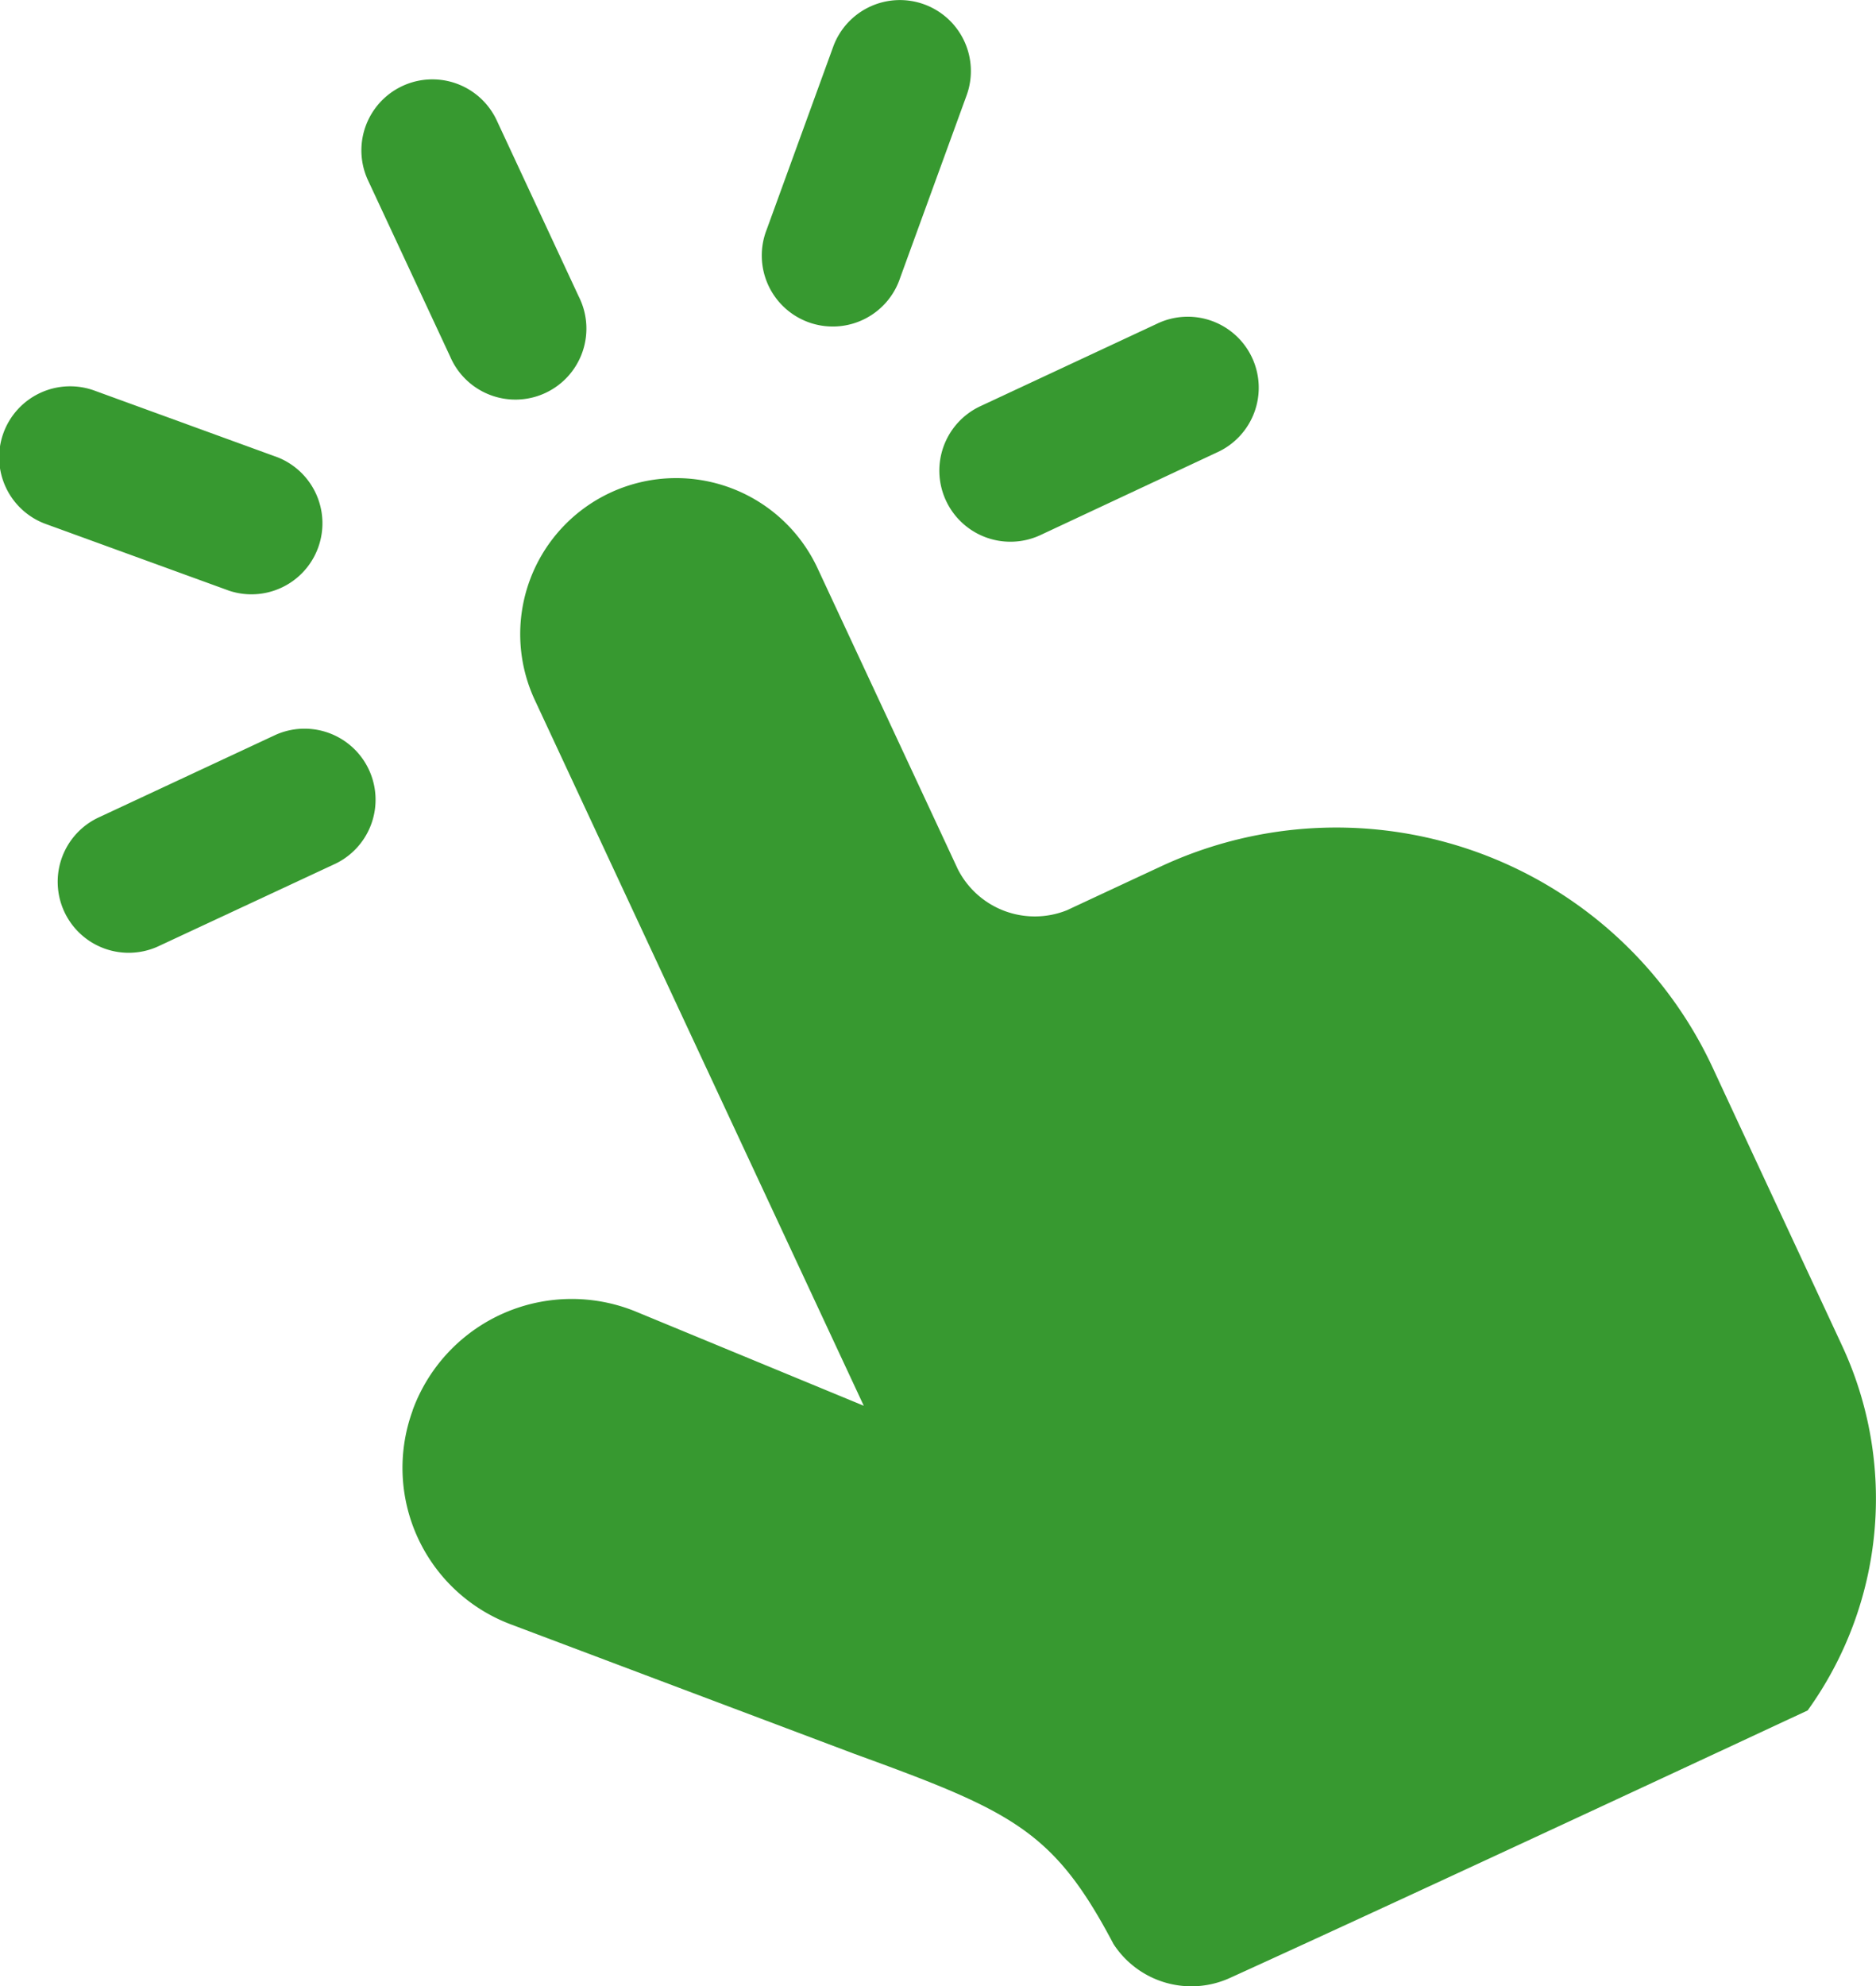
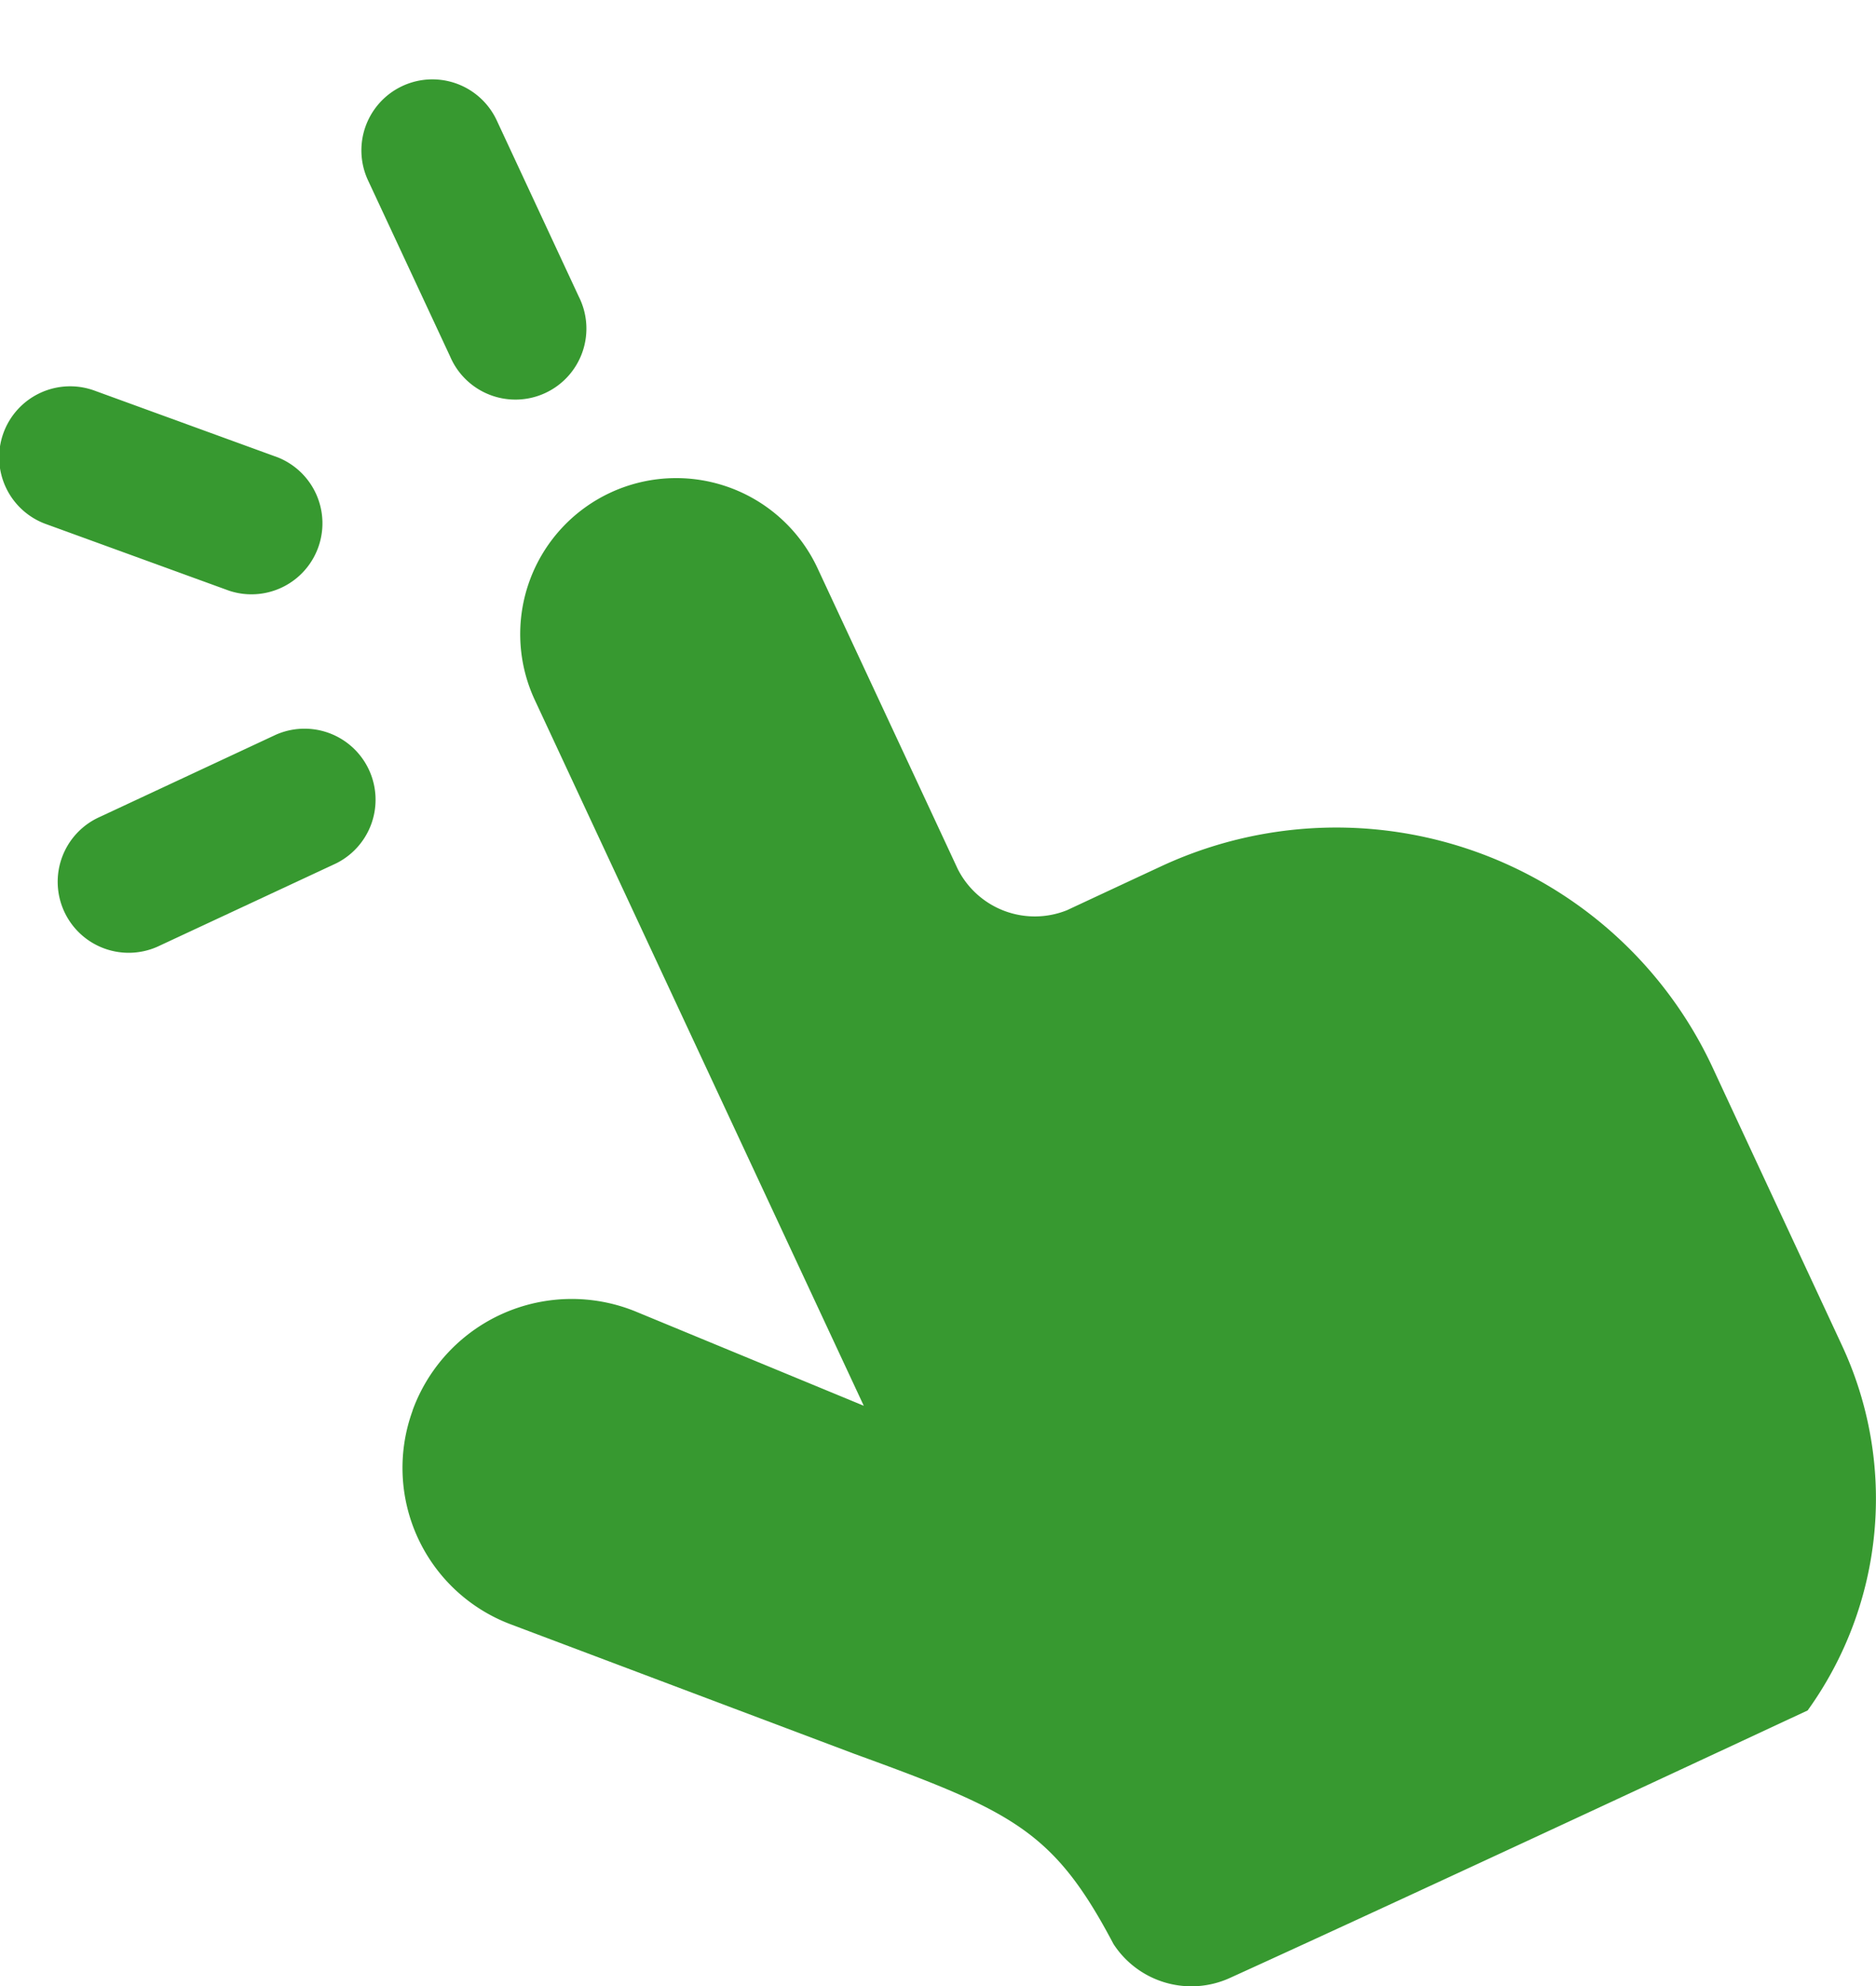
<svg xmlns="http://www.w3.org/2000/svg" width="39.111" height="41.402" viewBox="0 0 39.111 41.402">
  <g id="Icon" transform="translate(-2.09 -1.51)">
    <path id="Path_55148" data-name="Path 55148" d="M35.64,32.239a7.554,7.554,0,0,0,.714-7.6c-.8-1.721-1.768-3.793-2.7-5.8a8.654,8.654,0,0,0-11.5-4.188c-1.15.535-1.956.912-1.956.912a1.8,1.8,0,0,1-2.281-.86c-.764-1.642-1.979-4.245-2.921-6.266A3.246,3.246,0,1,0,9.1,11.181c2.34,5.022,6.859,14.712,6.859,14.712l-4.74-1.958a3.53,3.53,0,0,0-4.667,2.056s0,0,0,.006A3.484,3.484,0,0,0,8.6,30.449c3.051,1.15,7.165,2.7,7.165,2.7,3.3,1.2,4.154,1.6,5.4,3.963a1.937,1.937,0,0,0,2.443.7c3.7-1.681,12.038-5.573,12.038-5.573Z" transform="translate(4.139 4.918)" fill="#379930" />
    <path id="Path_55149" data-name="Path 55149" d="M10.44,6.874A1.48,1.48,0,1,1,7.759,8.125L6.048,4.455A1.48,1.48,0,1,1,8.729,3.2Z" transform="translate(3.716 0.817)" fill="#379930" fill-rule="evenodd" />
-     <path id="Path_55150" data-name="Path 55150" d="M13.016,7.3A1.48,1.48,0,1,1,10.235,6.29l1.385-3.807A1.48,1.48,0,0,1,14.4,3.5Z" transform="translate(7.841)" fill="#379930" fill-rule="evenodd" />
    <path id="Path_55151" data-name="Path 55151" d="M7.883,7.069A1.48,1.48,0,0,1,6.871,9.849L3.064,8.464A1.48,1.48,0,1,1,4.077,5.683Z" transform="translate(0 3.975)" fill="#379930" fill-rule="evenodd" />
    <path id="Path_55152" data-name="Path 55152" d="M7.238,9.338a1.481,1.481,0,0,1,1.251,2.684L4.819,13.733a1.48,1.48,0,1,1-1.251-2.682Z" transform="translate(0.606 7.485)" fill="#379930" fill-rule="evenodd" />
-     <path id="Path_55153" data-name="Path 55153" d="M16.54,5a1.48,1.48,0,1,1,1.251,2.682L14.121,9.4A1.481,1.481,0,0,1,12.87,6.713Z" transform="translate(9.66 3.263)" fill="#379930" fill-rule="evenodd" />
  </g>
</svg>